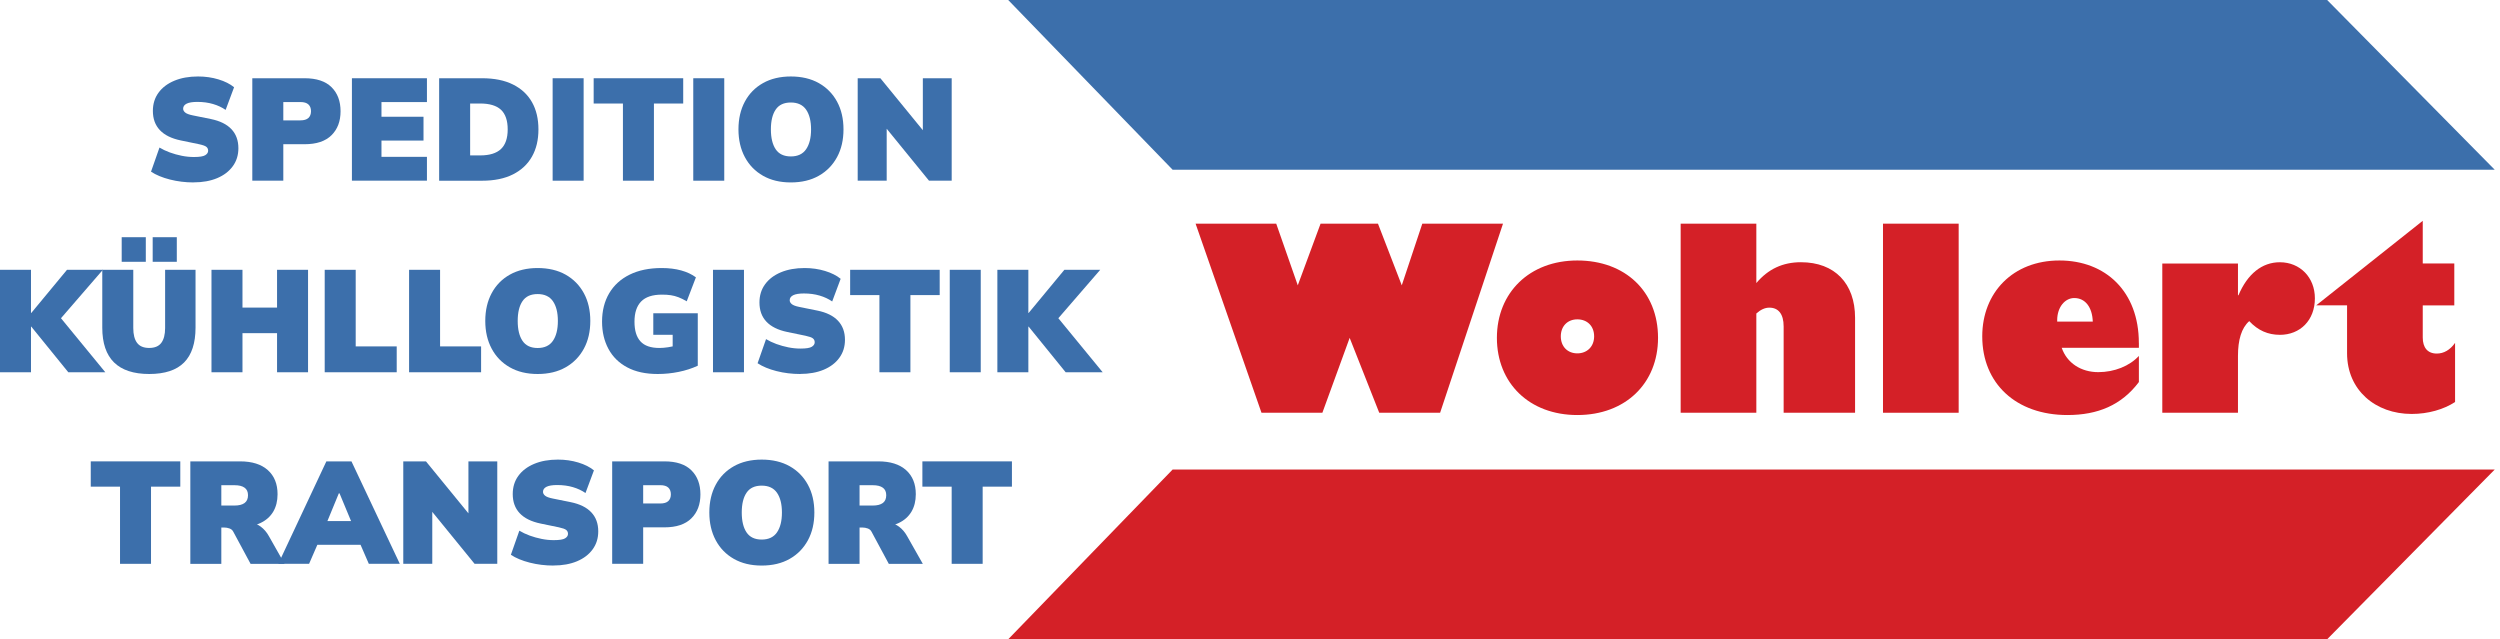
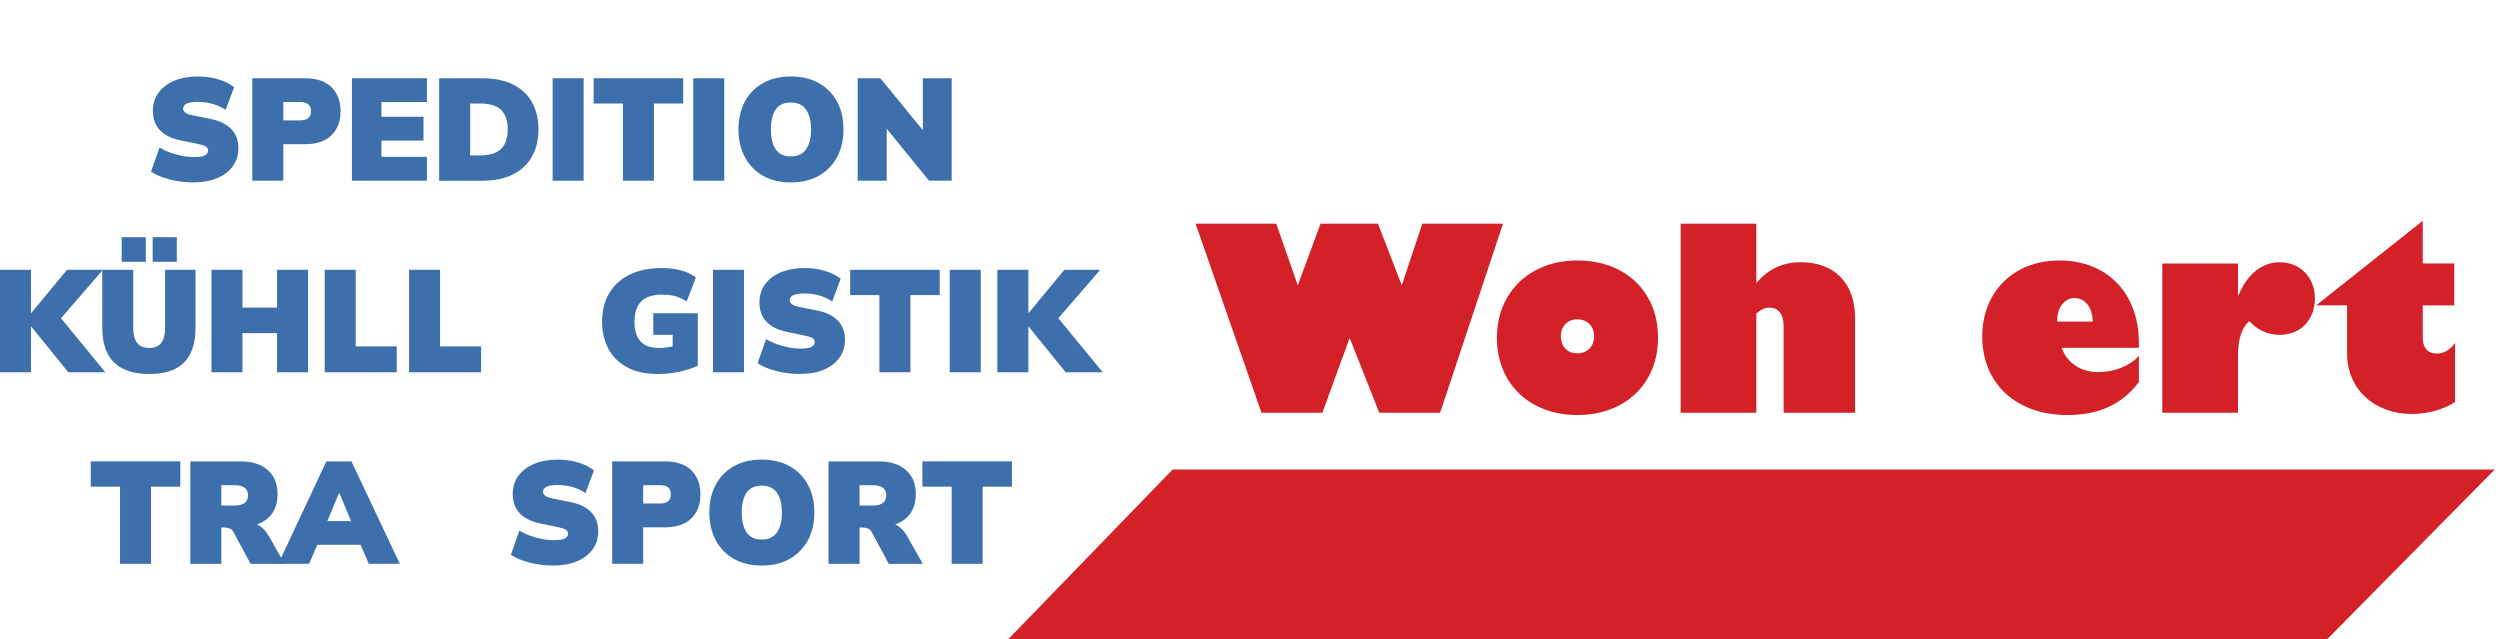
<svg xmlns="http://www.w3.org/2000/svg" width="219" height="56" viewBox="0 0 219 56" fill="none">
  <g clip-path="url(#clip0_2171_987)">
    <path d="M16.964 15.981C16.243 15.981 15.55 15.896 14.883 15.726C14.217 15.556 13.666 15.326 13.229 15.039L13.97 12.926C14.239 13.089 14.54 13.229 14.876 13.354C15.211 13.476 15.559 13.574 15.92 13.646C16.28 13.719 16.636 13.754 16.989 13.754C17.482 13.754 17.813 13.701 17.981 13.594C18.149 13.489 18.233 13.359 18.233 13.206C18.233 13.061 18.181 12.946 18.075 12.861C17.971 12.776 17.754 12.701 17.428 12.631L15.831 12.301C15.019 12.131 14.409 11.831 14.002 11.396C13.595 10.964 13.392 10.404 13.392 9.717C13.392 9.107 13.555 8.574 13.884 8.124C14.209 7.674 14.671 7.324 15.266 7.074C15.861 6.824 16.557 6.699 17.351 6.699C17.981 6.699 18.576 6.784 19.136 6.954C19.696 7.124 20.153 7.354 20.506 7.642L19.765 9.627C19.447 9.407 19.079 9.234 18.665 9.112C18.25 8.989 17.791 8.927 17.287 8.927C16.868 8.927 16.557 8.977 16.352 9.079C16.147 9.182 16.043 9.329 16.043 9.524C16.043 9.644 16.102 9.754 16.218 9.854C16.337 9.957 16.562 10.042 16.897 10.109L18.47 10.427C19.264 10.589 19.866 10.884 20.274 11.316C20.681 11.749 20.883 12.306 20.883 12.984C20.883 13.586 20.721 14.114 20.392 14.561C20.066 15.011 19.61 15.359 19.022 15.606C18.435 15.851 17.749 15.976 16.961 15.976L16.964 15.981Z" fill="#3C6FAB" />
    <path d="M22.102 15.829V6.854H26.679C27.725 6.854 28.515 7.114 29.041 7.637C29.569 8.159 29.833 8.862 29.833 9.744C29.833 10.627 29.569 11.319 29.041 11.844C28.512 12.371 27.725 12.634 26.679 12.634H24.818V15.829H22.102ZM24.818 10.544H26.313C26.632 10.544 26.866 10.474 27.017 10.334C27.167 10.194 27.244 9.997 27.244 9.742C27.244 9.487 27.167 9.289 27.017 9.149C26.866 9.009 26.632 8.939 26.313 8.939H24.818V10.544Z" fill="#3C6FAB" />
    <path d="M30.828 15.829V6.854H37.4V8.942H33.417V10.227H37.099V12.314H33.417V13.739H37.4V15.826H30.828V15.829Z" fill="#3C6FAB" />
    <path d="M38.469 15.829V6.854H42.228C43.302 6.854 44.203 7.037 44.936 7.402C45.669 7.767 46.224 8.282 46.602 8.949C46.98 9.617 47.167 10.412 47.167 11.336C47.167 12.261 46.98 13.046 46.602 13.716C46.224 14.386 45.669 14.906 44.936 15.276C44.203 15.646 43.3 15.831 42.228 15.831H38.469V15.829ZM41.184 13.614H42.063C42.885 13.614 43.492 13.426 43.885 13.054C44.279 12.681 44.474 12.106 44.474 11.334C44.474 10.562 44.277 9.982 43.885 9.614C43.49 9.249 42.882 9.067 42.063 9.067H41.184V13.611V13.614Z" fill="#3C6FAB" />
    <path d="M48.411 15.829V6.854H51.126V15.829H48.411Z" fill="#3C6FAB" />
    <path d="M54.569 15.829V9.069H52.005V6.854H59.849V9.069H57.284V15.829H54.569Z" fill="#3C6FAB" />
    <path d="M60.73 15.829V6.854H63.445V15.829H60.73Z" fill="#3C6FAB" />
    <path d="M64.689 11.334C64.689 10.409 64.876 9.599 65.249 8.902C65.622 8.207 66.153 7.664 66.839 7.279C67.525 6.894 68.339 6.699 69.277 6.699C70.215 6.699 71.042 6.892 71.728 7.279C72.414 7.667 72.948 8.207 73.325 8.902C73.703 9.597 73.89 10.409 73.89 11.334C73.89 12.259 73.703 13.069 73.325 13.766C72.948 14.461 72.417 15.006 71.728 15.396C71.042 15.786 70.225 15.981 69.277 15.981C68.33 15.981 67.525 15.786 66.839 15.396C66.153 15.006 65.622 14.461 65.249 13.761C64.876 13.061 64.689 12.254 64.689 11.336V11.334ZM67.53 11.334C67.53 12.081 67.671 12.661 67.952 13.079C68.233 13.494 68.675 13.704 69.277 13.704C69.88 13.704 70.326 13.494 70.615 13.074C70.904 12.654 71.049 12.074 71.049 11.336C71.049 10.599 70.904 10.022 70.615 9.604C70.326 9.189 69.88 8.979 69.277 8.979C68.675 8.979 68.231 9.184 67.952 9.597C67.671 10.009 67.53 10.587 67.53 11.334Z" fill="#3C6FAB" />
    <path d="M75.134 15.829V6.854H77.121L81.231 11.884H80.841V6.854H83.368V15.829H81.381L77.284 10.799H77.674V15.829H75.134Z" fill="#3C6FAB" />
    <path d="M0 32.61V23.635H2.715V27.415H2.74L5.869 23.635H9.011L4.902 28.385V27.34L9.226 32.61H5.983L2.74 28.612H2.715V32.61H0Z" fill="#3C6FAB" />
    <path d="M13.072 32.762C11.707 32.762 10.68 32.425 9.991 31.75C9.305 31.075 8.959 30.06 8.959 28.7V23.633H11.675V28.737C11.675 29.305 11.786 29.74 12.008 30.035C12.23 30.332 12.583 30.48 13.069 30.48C13.555 30.48 13.908 30.332 14.13 30.035C14.352 29.737 14.464 29.305 14.464 28.737V23.633H17.129V28.7C17.129 30.057 16.796 31.075 16.13 31.75C15.463 32.425 14.444 32.762 13.069 32.762H13.072ZM10.66 22.933V20.781H12.773V22.933H10.66ZM13.375 22.933V20.781H15.488V22.933H13.375Z" fill="#3C6FAB" />
    <path d="M18.526 32.61V23.635H21.241V26.945H24.27V23.635H26.985V32.61H24.27V29.185H21.241V32.61H18.526Z" fill="#3C6FAB" />
    <path d="M28.444 32.61V23.635H31.159V30.345H34.752V32.61H28.444Z" fill="#3C6FAB" />
    <path d="M35.836 32.61V23.635H38.551V30.345H42.144V32.61H35.836Z" fill="#3C6FAB" />
-     <path d="M42.51 28.115C42.51 27.19 42.697 26.38 43.07 25.683C43.443 24.988 43.973 24.445 44.66 24.06C45.346 23.675 46.16 23.48 47.098 23.48C48.036 23.48 48.863 23.673 49.549 24.06C50.235 24.448 50.768 24.988 51.146 25.683C51.524 26.378 51.711 27.19 51.711 28.115C51.711 29.04 51.524 29.85 51.146 30.547C50.768 31.242 50.238 31.787 49.549 32.177C48.863 32.567 48.046 32.762 47.098 32.762C46.15 32.762 45.346 32.567 44.66 32.177C43.973 31.787 43.443 31.242 43.07 30.542C42.697 29.842 42.51 29.035 42.51 28.117V28.115ZM45.351 28.115C45.351 28.862 45.491 29.442 45.773 29.86C46.054 30.275 46.496 30.485 47.098 30.485C47.7 30.485 48.147 30.275 48.436 29.855C48.725 29.435 48.87 28.855 48.87 28.117C48.87 27.38 48.725 26.803 48.436 26.385C48.147 25.97 47.7 25.76 47.098 25.76C46.496 25.76 46.052 25.965 45.773 26.378C45.491 26.79 45.351 27.368 45.351 28.115Z" fill="#3C6FAB" />
    <path d="M57.618 32.762C56.561 32.762 55.67 32.57 54.947 32.182C54.221 31.797 53.673 31.257 53.301 30.565C52.928 29.872 52.74 29.077 52.74 28.177C52.74 27.228 52.948 26.4 53.362 25.695C53.777 24.99 54.374 24.445 55.154 24.06C55.934 23.675 56.867 23.48 57.958 23.48C58.595 23.48 59.168 23.55 59.674 23.69C60.18 23.83 60.609 24.033 60.962 24.295L60.157 26.395C59.898 26.243 59.656 26.123 59.434 26.038C59.212 25.953 58.987 25.893 58.763 25.86C58.536 25.825 58.277 25.81 57.983 25.81C57.161 25.81 56.556 26.01 56.166 26.408C55.776 26.808 55.581 27.398 55.581 28.177C55.581 28.957 55.754 29.517 56.102 29.902C56.45 30.29 57.005 30.482 57.768 30.482C57.985 30.482 58.235 30.462 58.516 30.42C58.797 30.377 59.089 30.315 59.39 30.23L58.926 31.147V29.327H57.228V27.443H61.125V32.037C60.614 32.275 60.056 32.455 59.454 32.577C58.852 32.7 58.24 32.762 57.618 32.762Z" fill="#3C6FAB" />
-     <path d="M62.458 32.61V23.635H65.172V32.61H62.458Z" fill="#3C6FAB" />
+     <path d="M62.458 32.61V23.635H65.172V32.61H62.458" fill="#3C6FAB" />
    <path d="M70.099 32.762C69.378 32.762 68.685 32.677 68.018 32.507C67.352 32.337 66.802 32.107 66.365 31.82L67.105 29.707C67.374 29.87 67.675 30.01 68.011 30.135C68.347 30.257 68.695 30.355 69.055 30.427C69.415 30.5 69.771 30.535 70.124 30.535C70.617 30.535 70.948 30.482 71.116 30.375C71.284 30.27 71.368 30.14 71.368 29.987C71.368 29.842 71.316 29.727 71.21 29.642C71.106 29.557 70.889 29.482 70.563 29.412L68.966 29.082C68.154 28.912 67.544 28.612 67.137 28.177C66.73 27.745 66.528 27.185 66.528 26.498C66.528 25.888 66.691 25.355 67.019 24.905C67.345 24.455 67.806 24.105 68.401 23.855C68.996 23.605 69.692 23.48 70.487 23.48C71.116 23.48 71.711 23.565 72.271 23.735C72.831 23.905 73.288 24.135 73.641 24.423L72.9 26.408C72.582 26.188 72.214 26.015 71.8 25.893C71.385 25.77 70.926 25.708 70.422 25.708C70.003 25.708 69.692 25.758 69.487 25.86C69.282 25.963 69.178 26.11 69.178 26.305C69.178 26.425 69.238 26.535 69.354 26.635C69.472 26.738 69.697 26.823 70.032 26.89L71.605 27.208C72.4 27.37 73.002 27.665 73.409 28.098C73.816 28.53 74.019 29.087 74.019 29.765C74.019 30.367 73.856 30.895 73.528 31.342C73.202 31.792 72.745 32.14 72.158 32.387C71.57 32.632 70.884 32.757 70.097 32.757L70.099 32.762Z" fill="#3C6FAB" />
    <path d="M77.037 32.61V25.85H74.473V23.635H82.317V25.85H79.752V32.61H77.037Z" fill="#3C6FAB" />
    <path d="M83.198 32.61V23.635H85.913V32.61H83.198Z" fill="#3C6FAB" />
    <path d="M87.369 32.61V23.635H90.084V27.415H90.109L93.239 23.635H96.38L92.271 28.385V27.34L96.595 32.61H93.352L90.109 28.612H90.084V32.61H87.369Z" fill="#3C6FAB" />
    <path d="M10.514 49.391V42.631H7.95V40.416H15.794V42.631H13.229V49.391H10.514Z" fill="#3C6FAB" />
    <path d="M16.673 49.391V40.416H21.034C22.08 40.416 22.89 40.671 23.46 41.181C24.03 41.691 24.314 42.396 24.314 43.294C24.314 43.889 24.186 44.398 23.932 44.828C23.675 45.256 23.302 45.588 22.806 45.821C22.312 46.053 21.713 46.171 21.009 46.171L21.098 45.801H21.838C22.206 45.801 22.537 45.908 22.831 46.126C23.125 46.343 23.366 46.623 23.559 46.973L24.929 49.393H21.95L20.429 46.566C20.363 46.438 20.254 46.348 20.103 46.293C19.953 46.238 19.797 46.211 19.639 46.211H19.388V49.393H16.673V49.391ZM19.388 44.286H20.545C20.93 44.286 21.224 44.211 21.424 44.064C21.624 43.916 21.725 43.689 21.725 43.384C21.725 43.079 21.624 42.866 21.424 42.721C21.224 42.576 20.93 42.504 20.545 42.504H19.388V44.286Z" fill="#3C6FAB" />
    <path d="M24.378 49.391L28.589 40.416H30.788L35.024 49.391H32.309L31.252 46.958L32.269 47.723H27.128L28.132 46.958L27.076 49.391H24.373H24.378ZM29.682 43.216L28.387 46.361L28.009 45.648H31.39L31.05 46.361L29.742 43.216H29.68H29.682Z" fill="#3C6FAB" />
-     <path d="M35.327 49.391V40.416H37.314L41.424 45.446H41.034V40.416H43.561V49.391H41.574L37.477 44.361H37.867V49.391H35.327Z" fill="#3C6FAB" />
    <path d="M48.488 49.543C47.767 49.543 47.073 49.458 46.407 49.288C45.74 49.118 45.19 48.888 44.753 48.601L45.494 46.488C45.763 46.651 46.064 46.791 46.4 46.916C46.735 47.038 47.083 47.136 47.444 47.208C47.804 47.281 48.159 47.316 48.512 47.316C49.006 47.316 49.337 47.263 49.505 47.156C49.672 47.051 49.756 46.921 49.756 46.768C49.756 46.623 49.704 46.508 49.598 46.423C49.495 46.338 49.277 46.263 48.952 46.193L47.355 45.863C46.543 45.693 45.933 45.393 45.526 44.959C45.118 44.526 44.916 43.966 44.916 43.279C44.916 42.669 45.079 42.136 45.407 41.686C45.733 41.236 46.195 40.886 46.789 40.636C47.384 40.386 48.08 40.261 48.875 40.261C49.505 40.261 50.099 40.346 50.66 40.516C51.22 40.686 51.676 40.916 52.029 41.204L51.289 43.189C50.971 42.969 50.603 42.796 50.188 42.674C49.773 42.551 49.314 42.489 48.811 42.489C48.391 42.489 48.08 42.539 47.875 42.641C47.671 42.744 47.567 42.891 47.567 43.086C47.567 43.206 47.626 43.316 47.742 43.416C47.861 43.519 48.085 43.604 48.421 43.671L49.993 43.989C50.788 44.151 51.39 44.446 51.797 44.879C52.205 45.311 52.407 45.868 52.407 46.546C52.407 47.148 52.244 47.676 51.916 48.123C51.59 48.573 51.133 48.921 50.546 49.168C49.959 49.413 49.272 49.538 48.485 49.538L48.488 49.543Z" fill="#3C6FAB" />
    <path d="M53.627 49.391V40.416H58.203C59.249 40.416 60.039 40.676 60.565 41.199C61.093 41.721 61.357 42.424 61.357 43.306C61.357 44.188 61.093 44.881 60.565 45.406C60.036 45.933 59.249 46.196 58.203 46.196H56.342V49.391H53.627ZM56.342 44.106H57.837C58.156 44.106 58.39 44.036 58.541 43.896C58.691 43.756 58.768 43.559 58.768 43.304C58.768 43.049 58.691 42.851 58.541 42.711C58.39 42.571 58.156 42.501 57.837 42.501H56.342V44.106Z" fill="#3C6FAB" />
    <path d="M62.137 44.896C62.137 43.971 62.324 43.161 62.697 42.464C63.07 41.769 63.6 41.226 64.287 40.841C64.973 40.456 65.787 40.261 66.725 40.261C67.663 40.261 68.49 40.454 69.176 40.841C69.862 41.229 70.395 41.769 70.773 42.464C71.151 43.159 71.338 43.971 71.338 44.896C71.338 45.821 71.151 46.631 70.773 47.328C70.395 48.023 69.865 48.568 69.176 48.958C68.49 49.348 67.673 49.543 66.725 49.543C65.777 49.543 64.973 49.348 64.287 48.958C63.6 48.568 63.07 48.023 62.697 47.323C62.324 46.623 62.137 45.816 62.137 44.898V44.896ZM64.978 44.896C64.978 45.643 65.118 46.223 65.4 46.641C65.681 47.056 66.123 47.266 66.725 47.266C67.327 47.266 67.774 47.056 68.063 46.636C68.352 46.216 68.497 45.636 68.497 44.898C68.497 44.161 68.352 43.584 68.063 43.166C67.774 42.751 67.327 42.541 66.725 42.541C66.123 42.541 65.679 42.746 65.4 43.159C65.118 43.571 64.978 44.149 64.978 44.896Z" fill="#3C6FAB" />
    <path d="M72.582 49.391V40.416H76.943C77.99 40.416 78.799 40.671 79.37 41.181C79.94 41.691 80.224 42.396 80.224 43.294C80.224 43.889 80.095 44.398 79.841 44.828C79.584 45.256 79.212 45.588 78.716 45.821C78.222 46.053 77.622 46.171 76.919 46.171L77.007 45.801H77.748C78.116 45.801 78.447 45.908 78.74 46.126C79.034 46.343 79.276 46.623 79.468 46.973L80.838 49.393H77.859L76.339 46.566C76.272 46.438 76.163 46.348 76.013 46.293C75.862 46.238 75.707 46.211 75.549 46.211H75.297V49.393H72.582V49.391ZM75.297 44.286H76.455C76.84 44.286 77.133 44.211 77.333 44.064C77.533 43.916 77.634 43.689 77.634 43.384C77.634 43.079 77.533 42.866 77.333 42.721C77.133 42.576 76.84 42.504 76.455 42.504H75.297V44.286Z" fill="#3C6FAB" />
    <path d="M83.366 49.391V42.631H80.801V40.416H88.645V42.631H86.081V49.391H83.366Z" fill="#3C6FAB" />
    <path d="M111.797 19.593L113.685 24.995L115.682 19.593H120.71L122.795 24.995L124.594 19.593H131.663L126.154 36.157H120.821L118.231 29.597L115.84 36.157H110.506L104.733 19.593H111.802H111.797Z" fill="#D42027" />
    <path d="M145.244 29.597C145.244 33.577 142.39 36.357 138.175 36.357C133.959 36.357 131.128 33.554 131.128 29.597C131.128 25.64 133.981 22.818 138.175 22.818C142.368 22.818 145.244 25.53 145.244 29.597ZM139.646 29.465C139.646 28.552 139.031 27.975 138.175 27.975C137.318 27.975 136.726 28.575 136.726 29.465C136.726 30.355 137.318 30.955 138.175 30.955C139.031 30.955 139.646 30.355 139.646 29.465Z" fill="#D42027" />
    <path d="M153.855 19.593V24.795C154.887 23.573 156.16 22.971 157.762 22.971C160.727 22.971 162.504 24.838 162.504 27.84V36.154H156.247V28.595C156.247 27.505 155.788 26.95 154.995 26.95C154.601 26.95 154.228 27.128 153.855 27.463V36.154H147.226V19.591H153.855V19.593Z" fill="#D42027" />
-     <path d="M171.579 19.593V36.157H164.95V19.593H171.579Z" fill="#D42027" />
    <path d="M187.366 30.042V30.465H180.605C181.064 31.8 182.296 32.6 183.809 32.6C185.213 32.6 186.554 32.067 187.366 31.177V33.467C185.85 35.489 183.767 36.357 181.109 36.357C176.609 36.357 173.645 33.599 173.645 29.465C173.645 25.618 176.345 22.818 180.405 22.818C184.466 22.818 187.363 25.553 187.363 30.042H187.366ZM180.21 28.175H183.328C183.283 26.908 182.669 26.108 181.704 26.108C180.892 26.108 180.21 26.908 180.21 28.043V28.175Z" fill="#D42027" />
    <path d="M199.711 29.33C198.68 29.33 197.801 28.952 197.033 28.13C196.352 28.73 196.046 29.775 196.046 31.175V36.154H189.417V23.083H196.046V25.863H196.091C196.88 23.995 198.154 22.973 199.711 22.973C201.491 22.973 202.784 24.308 202.784 26.13C202.784 28.065 201.488 29.332 199.711 29.332V29.33Z" fill="#D42027" />
    <path d="M214.997 23.083V26.75H212.233V29.572C212.233 30.44 212.65 30.972 213.462 30.972C214.074 30.972 214.624 30.66 215.064 30.037V35.217C214.076 35.862 212.714 36.262 211.265 36.262C208.084 36.262 205.603 34.172 205.603 30.947V26.745H202.903L212.233 19.343V23.078H214.997V23.083Z" fill="#D42027" />
-     <path d="M203.858 0H88.319L102.719 14.866H218.536L203.858 0Z" fill="#3C6FAB" />
    <path d="M203.858 56H88.319L102.719 41.134H218.536L203.858 56Z" fill="#D42027" />
  </g>
  <defs>
    <clipPath id="clip0_2171_987">
      <rect width="218.537" height="56" fill="white" />
    </clipPath>
  </defs>
</svg>